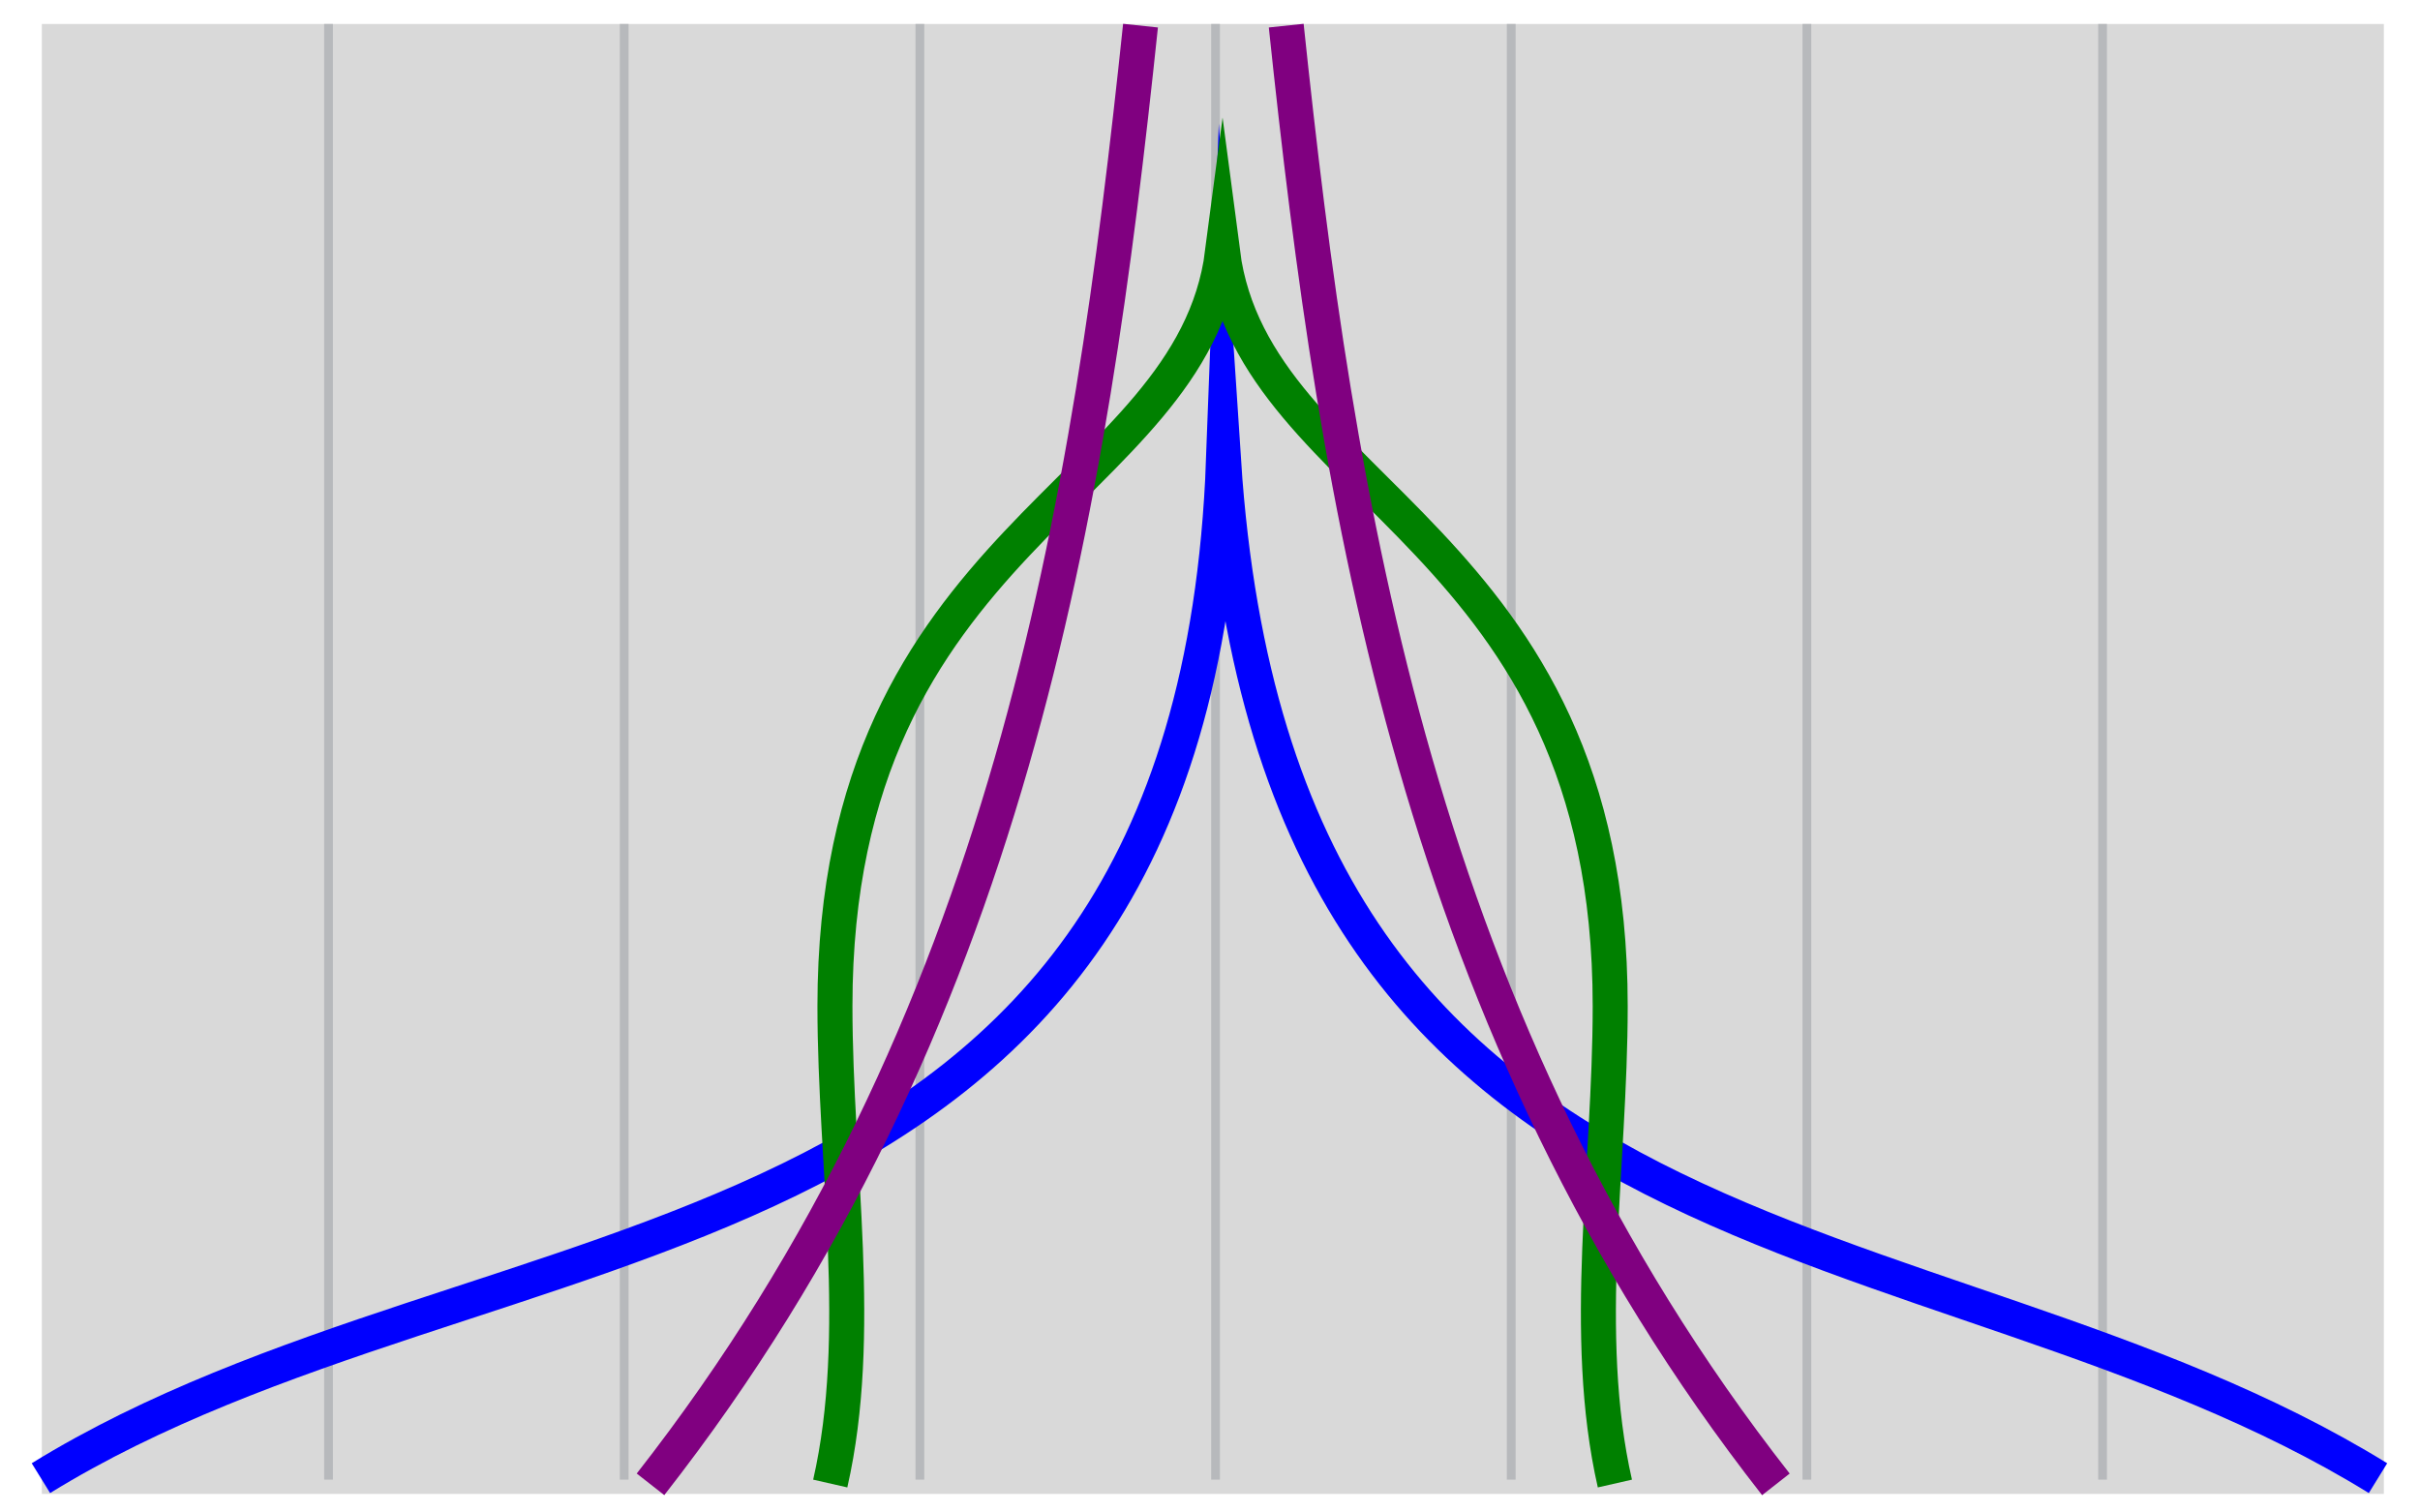
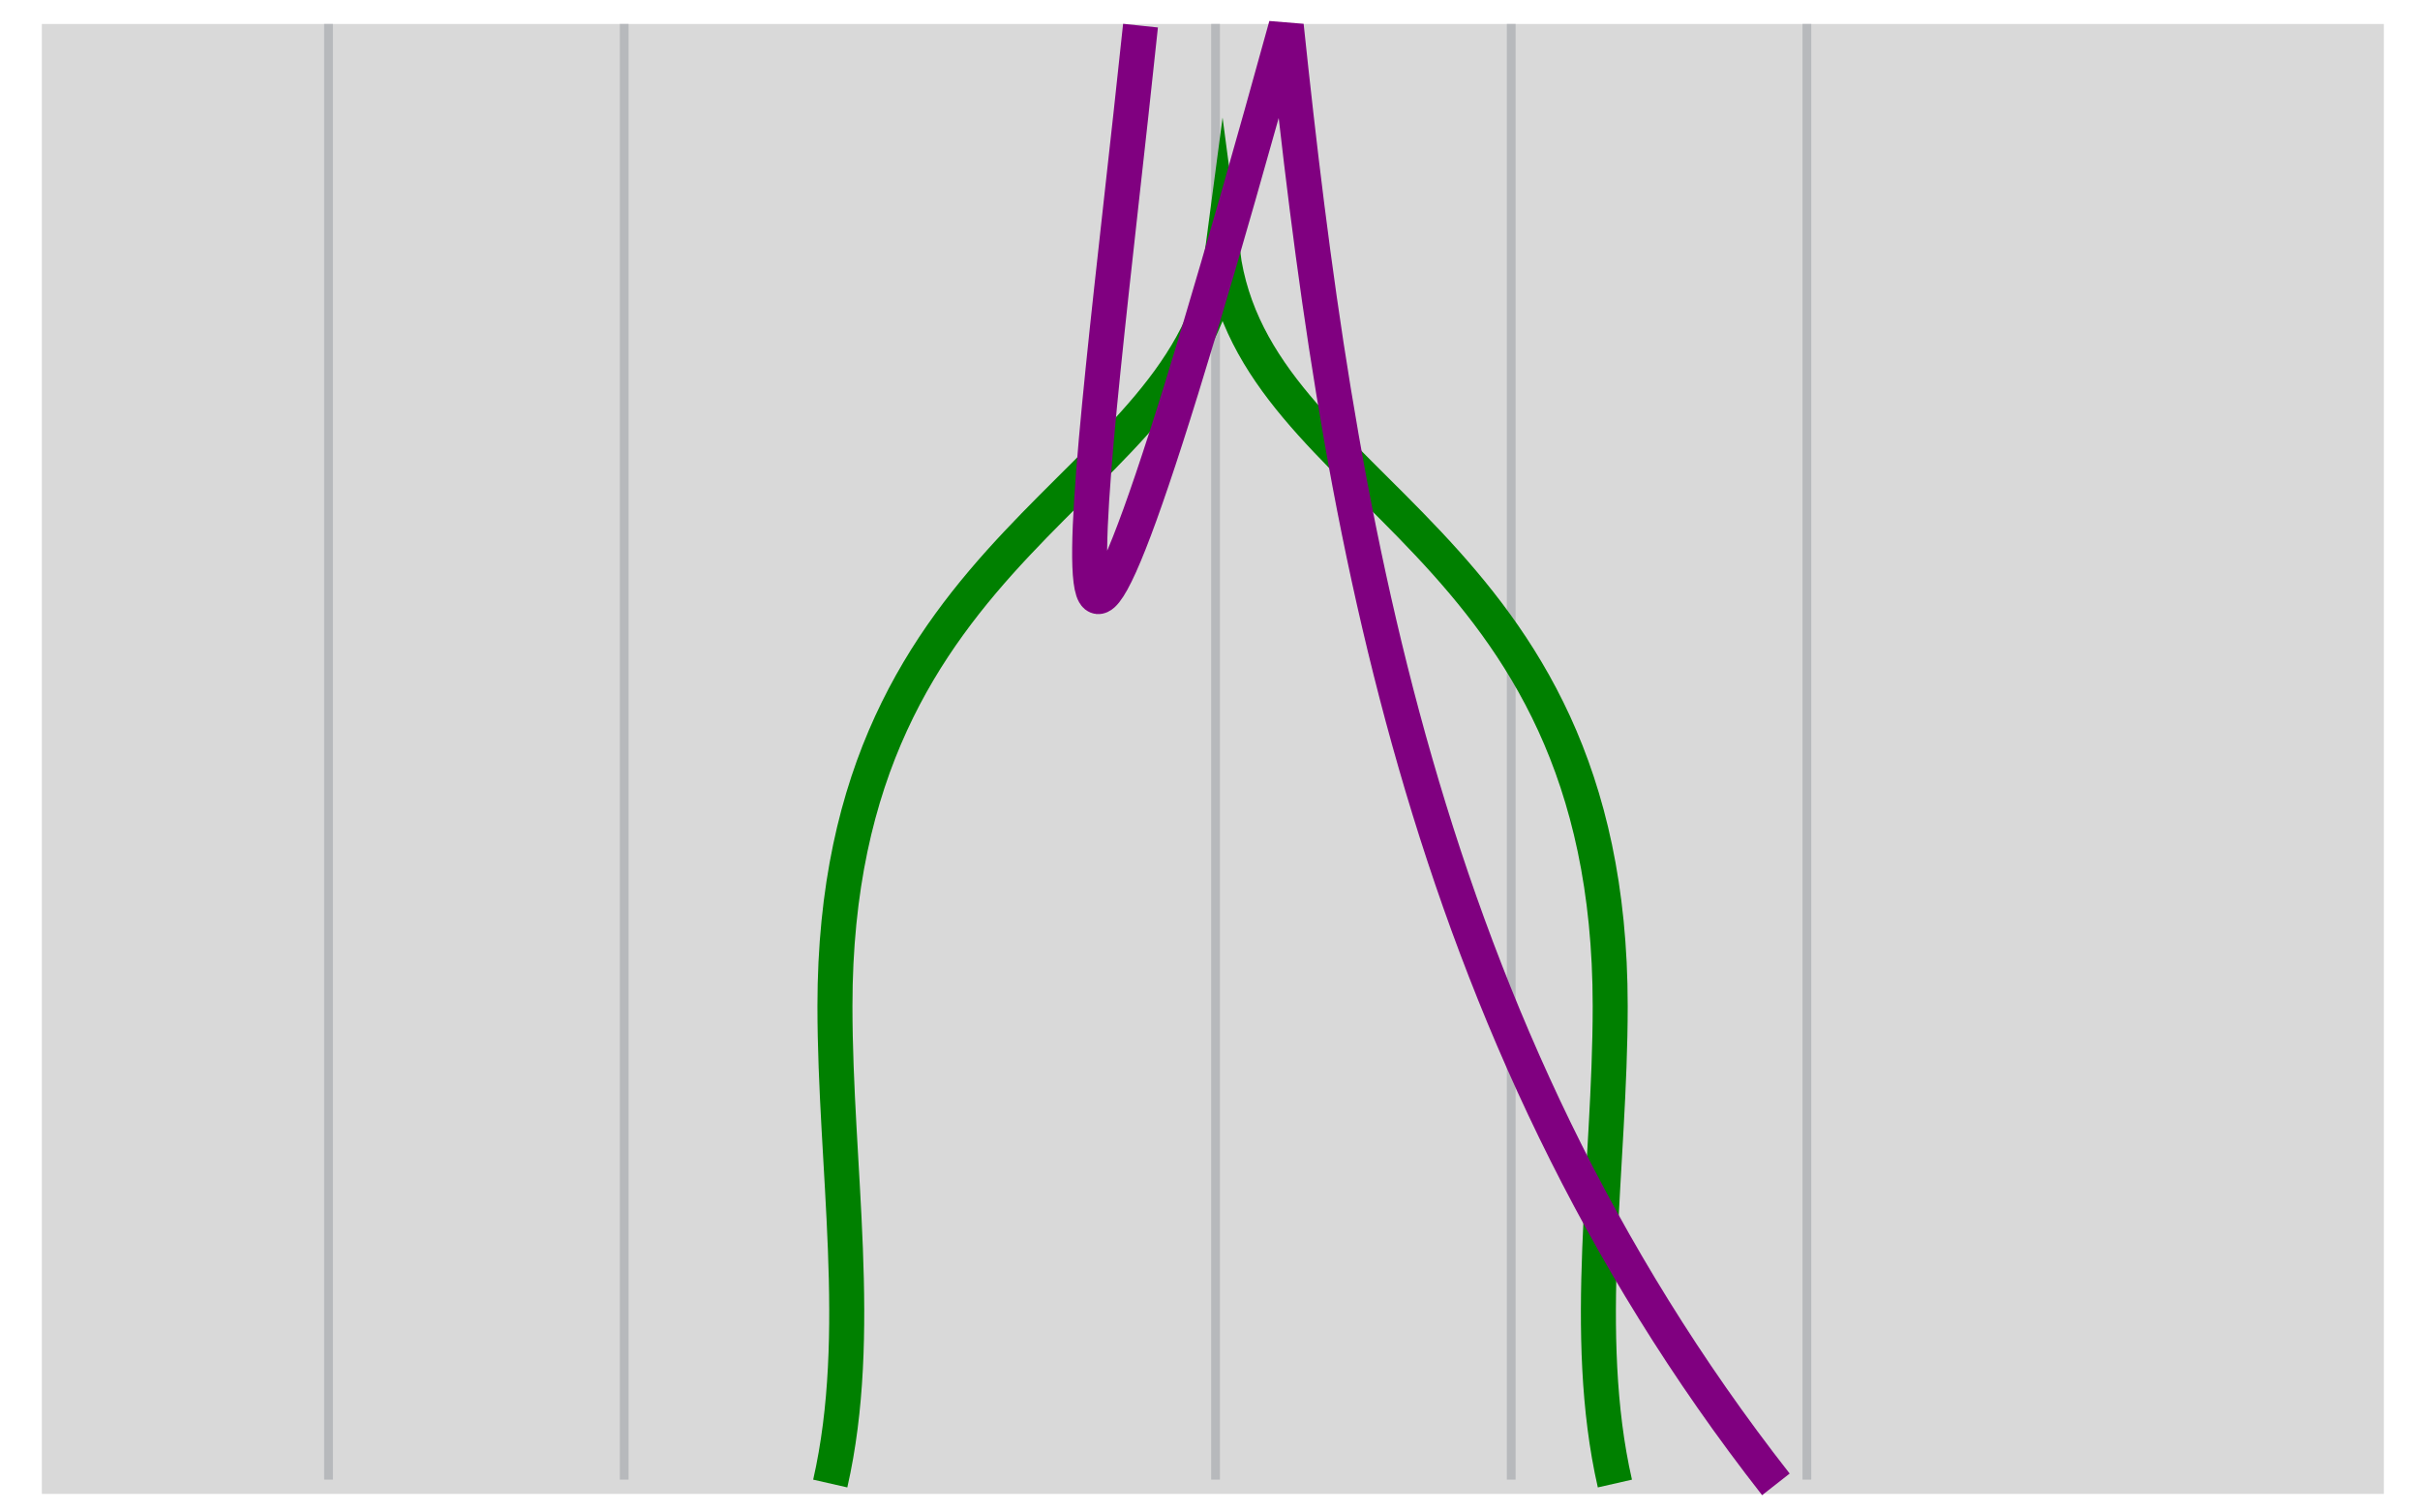
<svg xmlns="http://www.w3.org/2000/svg" version="1.1" width="800" height="500" id="svg2">
  <defs id="defs4" />
  <g transform="translate(0,-552.362)" id="layer1">
    <rect width="774.207" height="485.935" x="13.84" y="560.286" id="rect5313" style="color:#000000;fill:#d9d9d9;fill-opacity:1;fill-rule:evenodd;stroke:none;stroke-width:4;marker:none;visibility:visible;display:inline;overflow:visible;enable-background:accumulate" />
    <path d="m 108.602,560.286 0,481.214" id="path5315" style="fill:none;stroke:#b7b9bc;stroke-width:2.894px;stroke-linecap:butt;stroke-linejoin:miter;stroke-opacity:1" />
    <path d="m 206.345,560.286 0,481.214" id="path5315-0" style="fill:none;stroke:#b7b9bc;stroke-width:2.894px;stroke-linecap:butt;stroke-linejoin:miter;stroke-opacity:1" />
-     <path d="m 304.088,560.286 0,481.214" id="path5315-9" style="fill:none;stroke:#b7b9bc;stroke-width:2.894px;stroke-linecap:butt;stroke-linejoin:miter;stroke-opacity:1" />
    <path d="m 401.831,560.286 0,481.214" id="path5315-4" style="fill:none;stroke:#b7b9bc;stroke-width:2.894px;stroke-linecap:butt;stroke-linejoin:miter;stroke-opacity:1" />
    <path d="m 499.574,560.286 0,481.214" id="path5315-1" style="fill:none;stroke:#b7b9bc;stroke-width:2.894px;stroke-linecap:butt;stroke-linejoin:miter;stroke-opacity:1" />
    <path d="m 597.317,560.286 0,481.214" id="path5315-91" style="fill:none;stroke:#b7b9bc;stroke-width:2.894px;stroke-linecap:butt;stroke-linejoin:miter;stroke-opacity:1" />
-     <path d="m 695.06,560.286 0,481.214" id="path5315-6" style="fill:none;stroke:#b7b9bc;stroke-width:2.894px;stroke-linecap:butt;stroke-linejoin:miter;stroke-opacity:1" />
-     <path d="M 786.116,1041.013 C 636.97,948.998 422.713,980.831 404.472,704.672 393.951,981.865 162.675,948.998 13.528,1041.013" id="path5251-7" style="fill:none;stroke:#0000ff;stroke-width:11.574;stroke-linecap:butt;stroke-linejoin:miter;stroke-miterlimit:100;stroke-opacity:1;stroke-dasharray:none" />
    <path d="m 533.848,1042.792 c -11.282,-49.517 -1.55,-104.694 -1.55,-157.853 0,-156.012 -117.635,-168.637 -128.142,-249.051 -10.508,80.414 -128.142,93.039 -128.142,249.051 0,53.159 9.731,108.335 -1.55,157.853" id="path5271-4" style="fill:none;stroke:#008000;stroke-width:11.574;stroke-linecap:butt;stroke-linejoin:miter;stroke-miterlimit:100;stroke-opacity:1;stroke-dasharray:none" />
-     <path d="M 587.07,1043.065 C 468.415,891.519 441.89,719.351 425.198,560.838 M 215.042,1043.051 C 333.968,891.159 360.343,719.653 377.029,560.838" id="path5291-5" style="fill:none;stroke:#800080;stroke-width:11.574;stroke-linecap:butt;stroke-linejoin:miter;stroke-miterlimit:4;stroke-opacity:1;stroke-dasharray:none" />
+     <path d="M 587.07,1043.065 C 468.415,891.519 441.89,719.351 425.198,560.838 C 333.968,891.159 360.343,719.653 377.029,560.838" id="path5291-5" style="fill:none;stroke:#800080;stroke-width:11.574;stroke-linecap:butt;stroke-linejoin:miter;stroke-miterlimit:4;stroke-opacity:1;stroke-dasharray:none" />
  </g>
</svg>